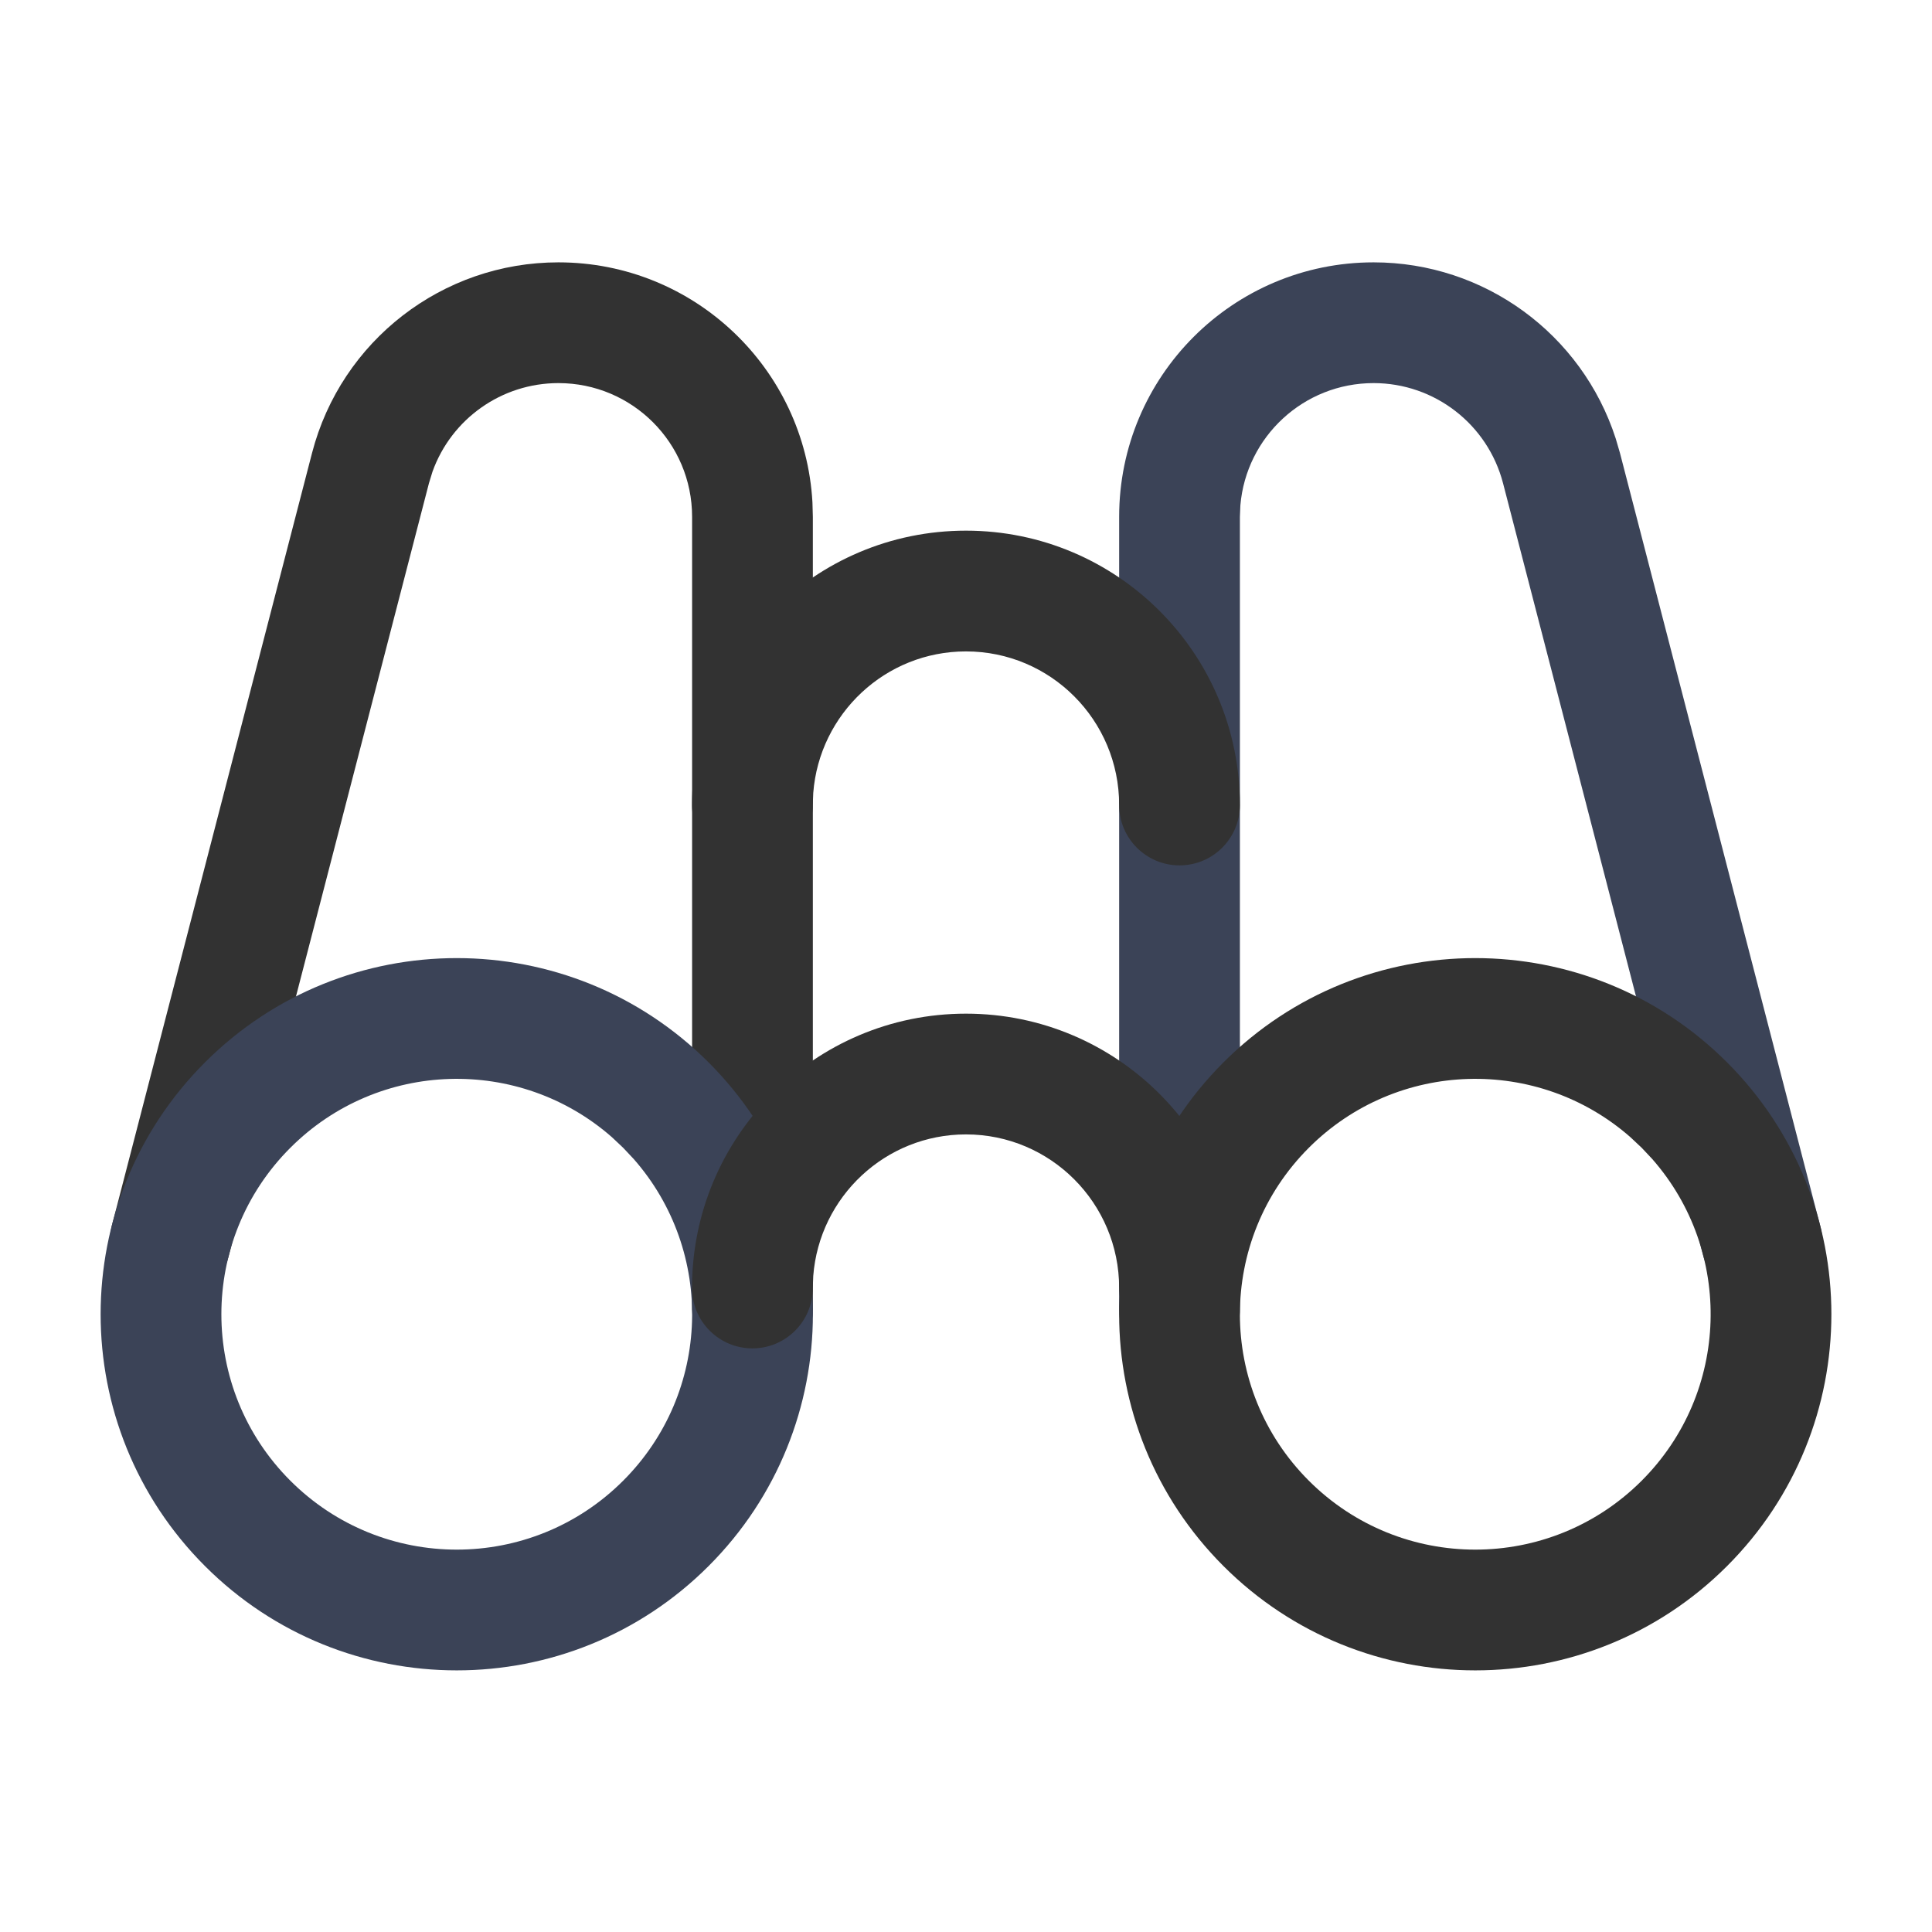
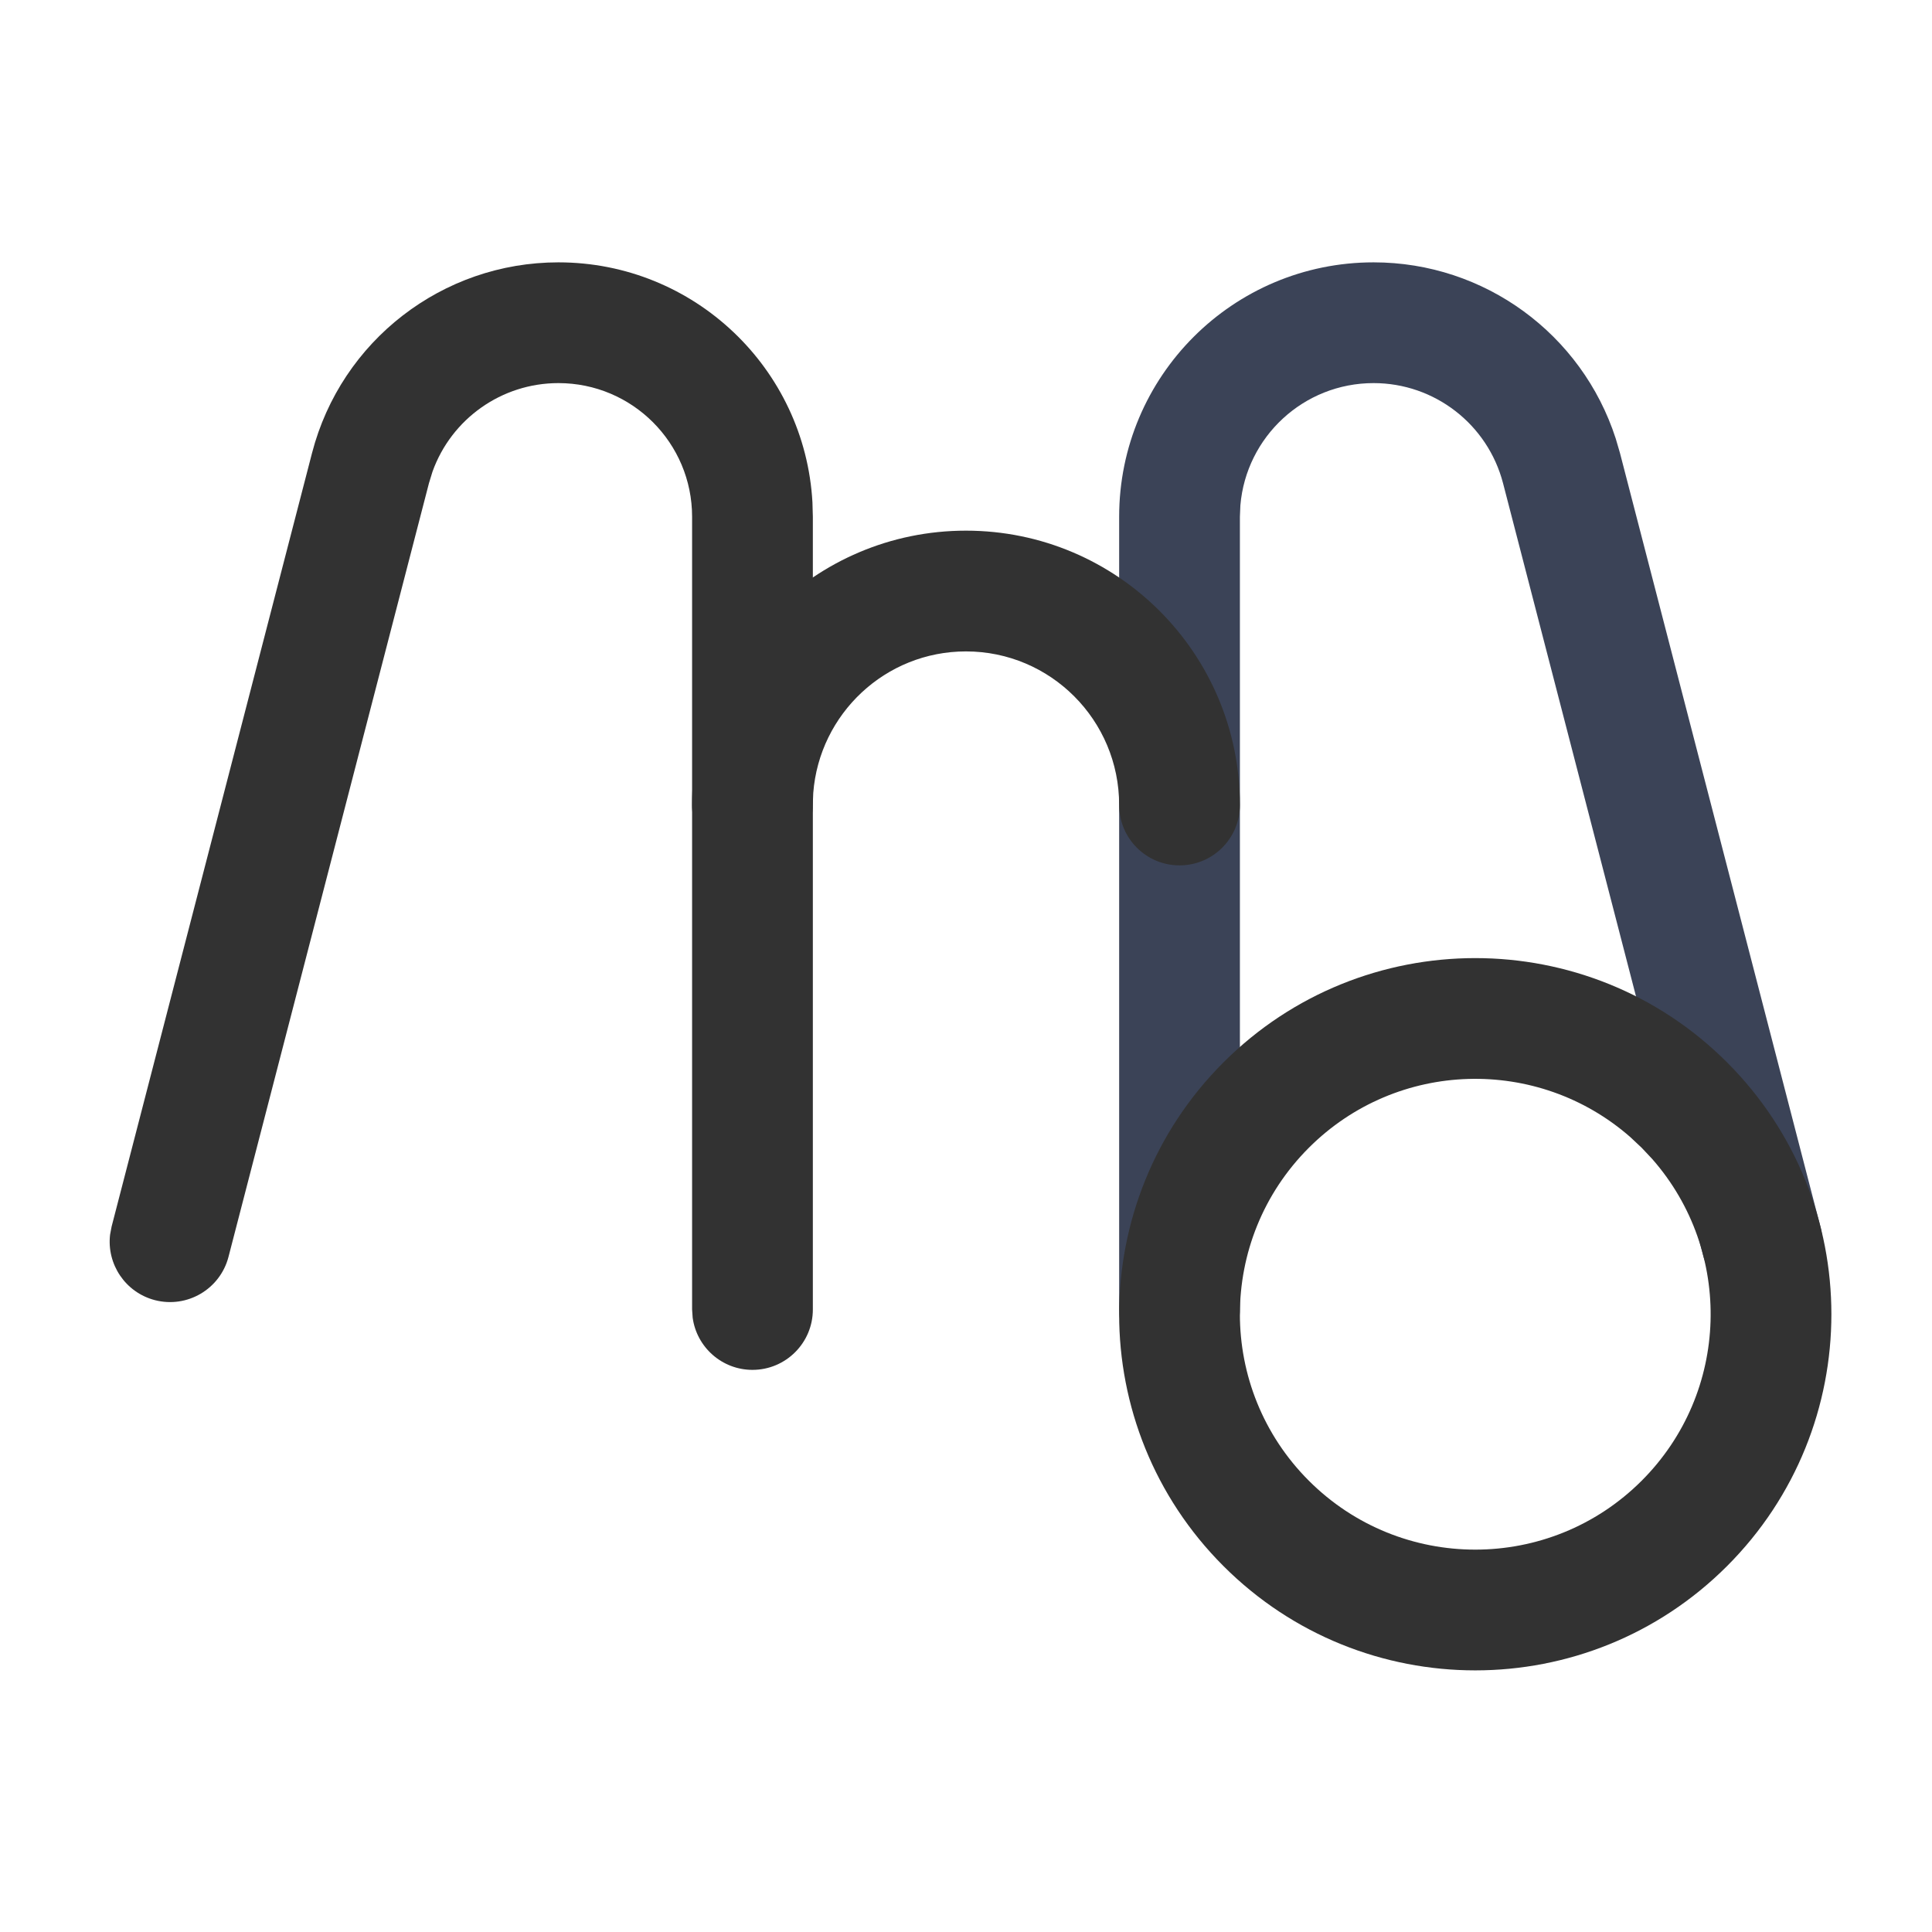
<svg xmlns="http://www.w3.org/2000/svg" width="48" height="48" viewBox="0 0 48 48" fill="none">
  <g id="Interface Essential/search">
    <g id="Group">
      <path id="Path" d="M13.873 6.518C17.245 6.518 19.999 9.155 20.185 12.481L20.195 12.84V32.534C20.195 33.362 19.523 34.034 18.695 34.034C17.936 34.034 17.308 33.469 17.209 32.737L17.195 32.534V12.84C17.195 11.004 15.709 9.518 13.873 9.518C12.46 9.518 11.214 10.409 10.745 11.719L10.657 12.006L5.677 31.226C5.469 32.028 4.651 32.509 3.849 32.302C3.114 32.111 2.648 31.407 2.735 30.674L2.773 30.473L7.753 11.253C8.477 8.465 10.992 6.518 13.873 6.518Z" fill="#323232" />
-       <path id="Path_2" fill-rule="evenodd" clip-rule="evenodd" d="M17.605 26.395C14.149 22.94 8.547 22.94 5.092 26.395C1.636 29.851 1.636 35.453 5.092 38.908C8.547 42.364 14.149 42.364 17.605 38.908C21.06 35.453 21.06 29.851 17.605 26.395ZM7.213 28.517C9.405 26.324 12.905 26.236 15.203 28.253L15.483 28.517L15.746 28.797C17.763 31.094 17.676 34.594 15.483 36.787C13.199 39.071 9.497 39.071 7.213 36.787C4.929 34.503 4.929 30.8 7.213 28.517Z" fill="#3B4357" />
      <g id="Group_2">
        <path id="Path_3" d="M34.127 6.518C36.882 6.518 39.303 8.299 40.142 10.895L40.247 11.253L45.227 30.473C45.434 31.275 44.953 32.094 44.151 32.302C43.416 32.492 42.667 32.103 42.387 31.419L42.323 31.226L37.343 12.007C36.962 10.541 35.64 9.518 34.127 9.518C32.388 9.518 30.962 10.852 30.817 12.553L30.805 12.84V32.534C30.805 33.362 30.133 34.034 29.305 34.034C28.545 34.034 27.918 33.469 27.818 32.737L27.805 32.534V12.84C27.805 9.347 30.634 6.518 34.127 6.518Z" fill="#3B4357" />
        <path id="Path_4" d="M23.999 13.184C27.759 13.184 30.805 16.236 30.805 20C30.805 20.828 30.134 21.5 29.305 21.5C28.477 21.5 27.805 20.828 27.805 20C27.805 17.892 26.101 16.184 23.999 16.184C21.998 16.184 20.357 17.733 20.205 19.701L20.193 20C20.193 20.828 19.522 21.5 18.693 21.5C17.865 21.5 17.193 20.828 17.193 20C17.193 16.236 20.24 13.184 23.999 13.184Z" fill="#323232" />
-         <path id="Path_5" d="M23.999 25.184C27.759 25.184 30.805 28.236 30.805 32C30.805 32.828 30.134 33.5 29.305 33.5C28.477 33.5 27.805 32.828 27.805 32C27.805 29.892 26.101 28.184 23.999 28.184C21.998 28.184 20.357 29.733 20.205 31.701L20.193 32C20.193 32.828 19.522 33.5 18.693 33.5C17.865 33.5 17.193 32.828 17.193 32C17.193 28.236 20.24 25.184 23.999 25.184Z" fill="#323232" />
      </g>
      <path id="Path_6" fill-rule="evenodd" clip-rule="evenodd" d="M42.909 26.395C39.454 22.94 33.852 22.94 30.396 26.395C26.941 29.851 26.941 35.453 30.396 38.908C33.852 42.364 39.454 42.364 42.909 38.908C46.364 35.453 46.364 29.851 42.909 26.395ZM32.517 28.517C34.71 26.324 38.21 26.236 40.507 28.253L40.788 28.517L41.051 28.797C43.068 31.094 42.98 34.594 40.788 36.787C38.504 39.071 34.801 39.071 32.517 36.787C30.234 34.503 30.234 30.8 32.517 28.517Z" fill="#323232" />
    </g>
  </g>
</svg>